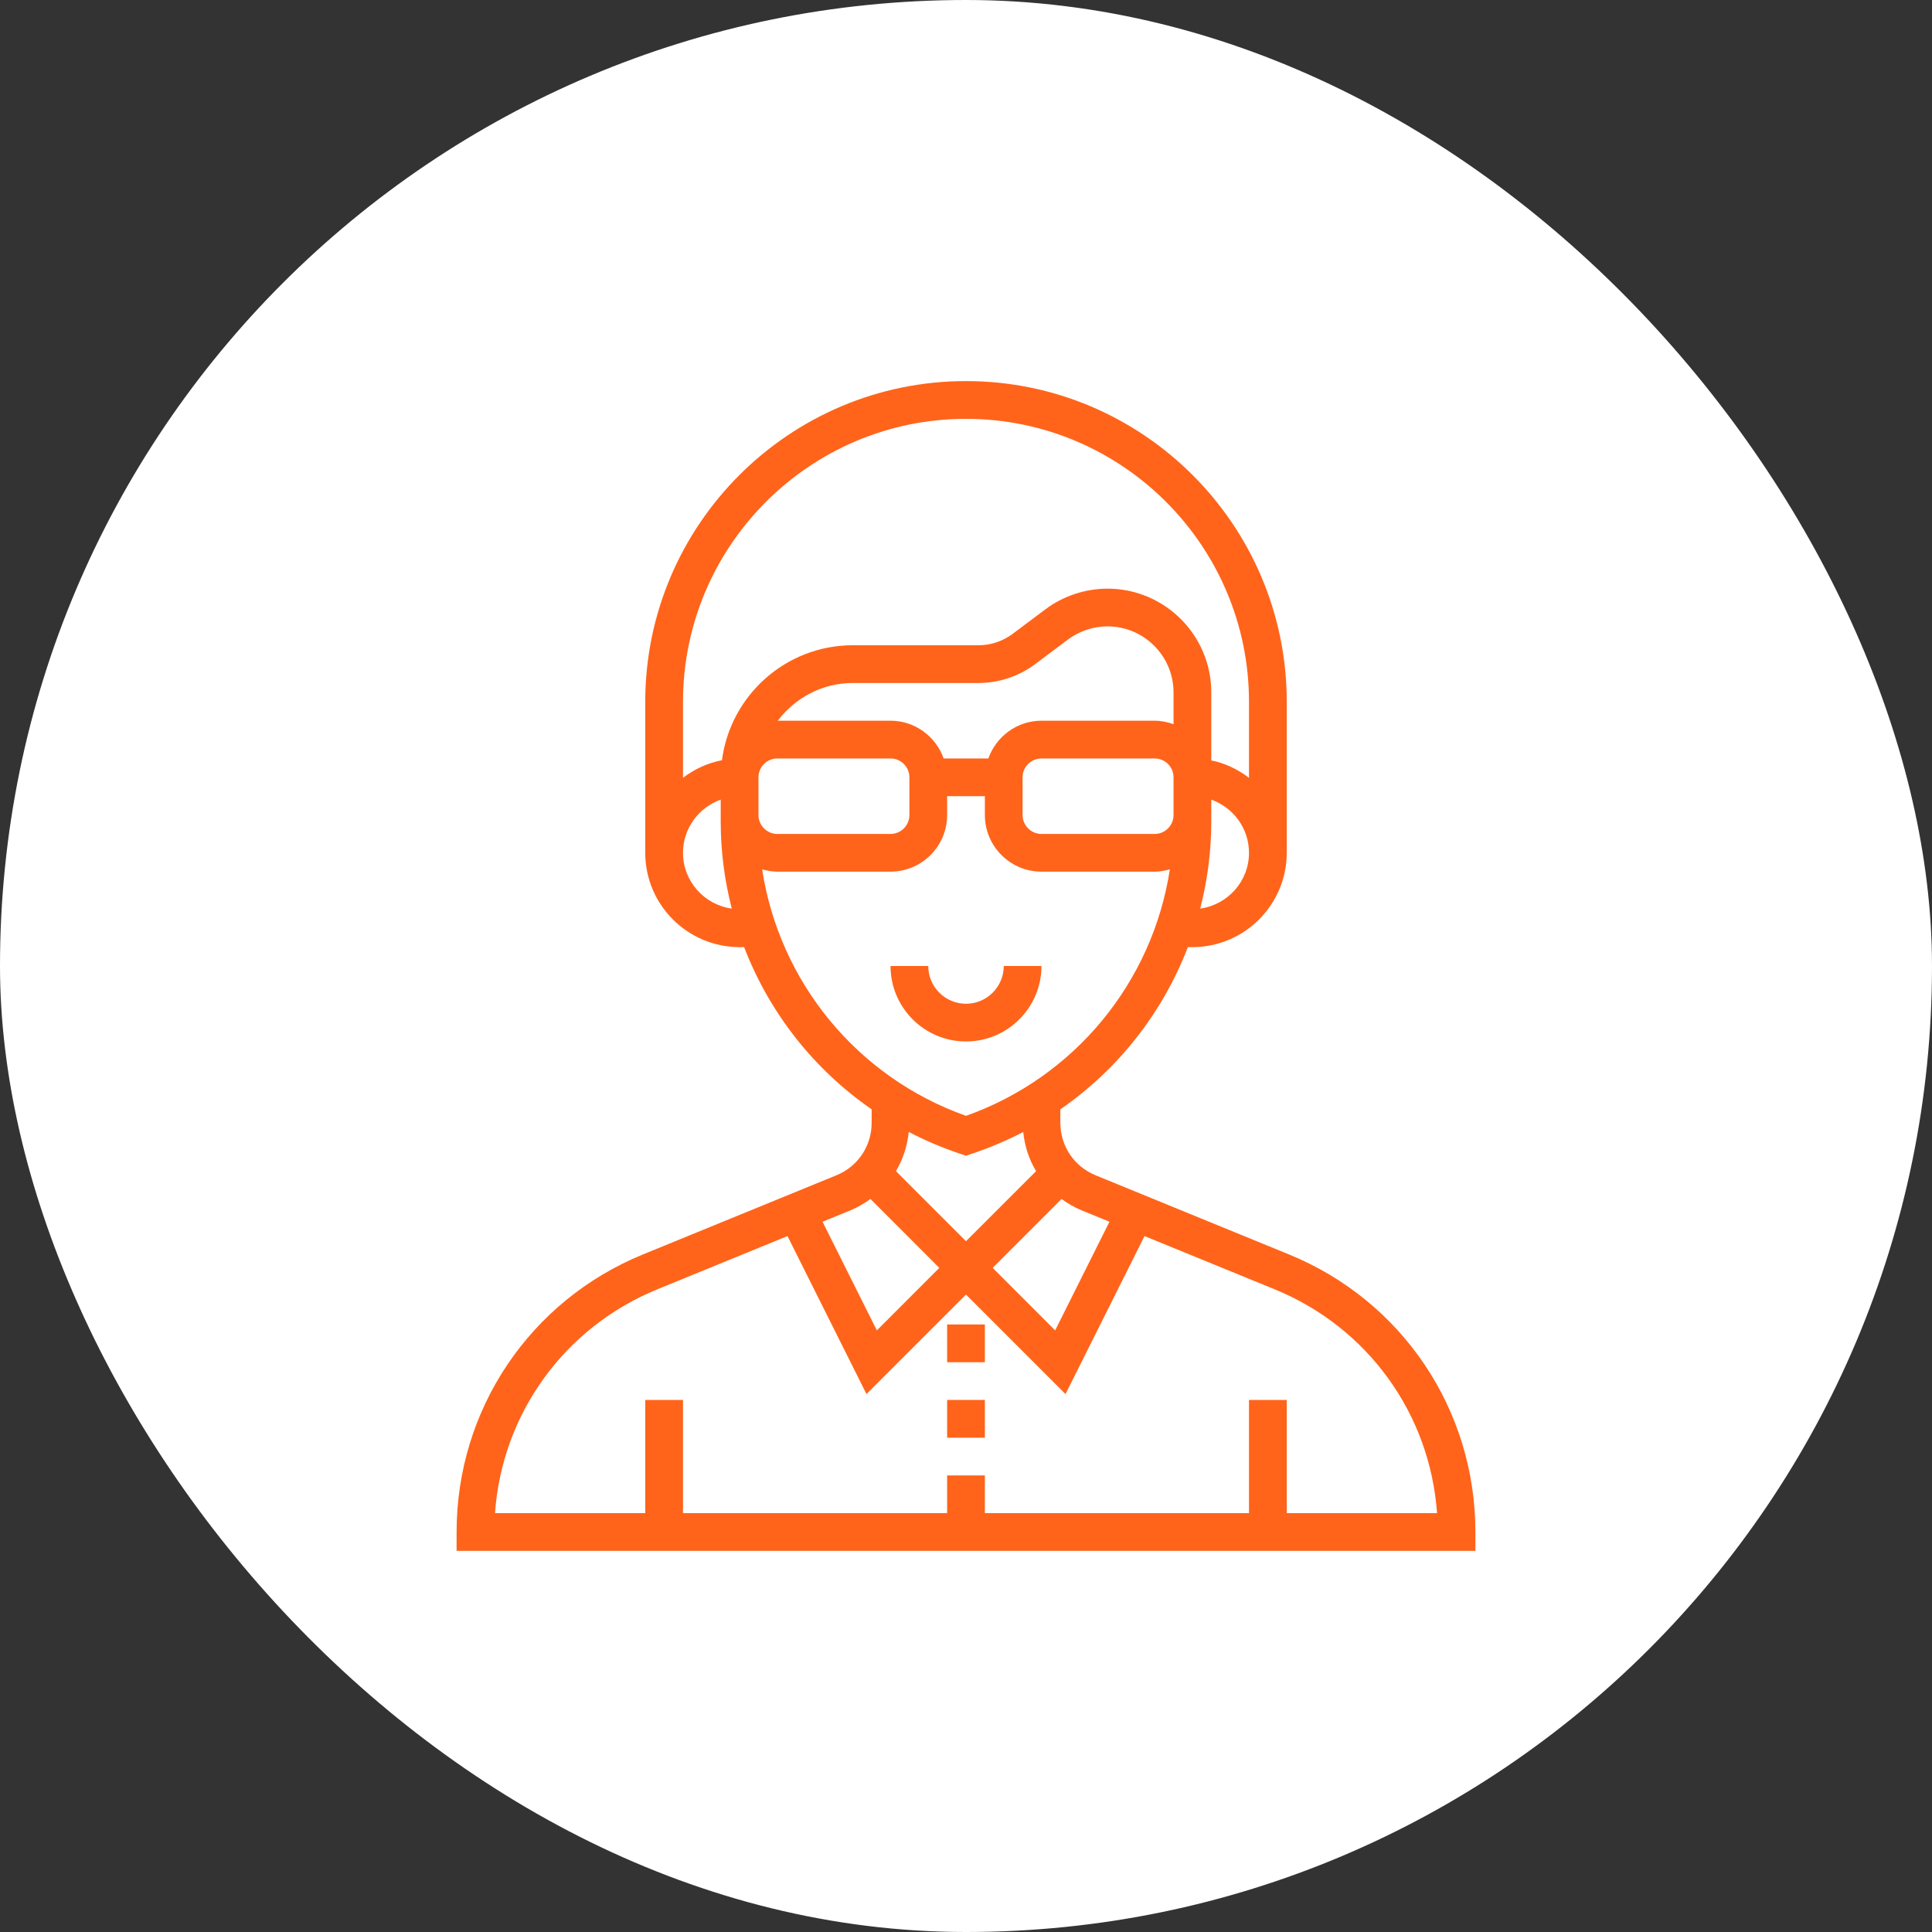
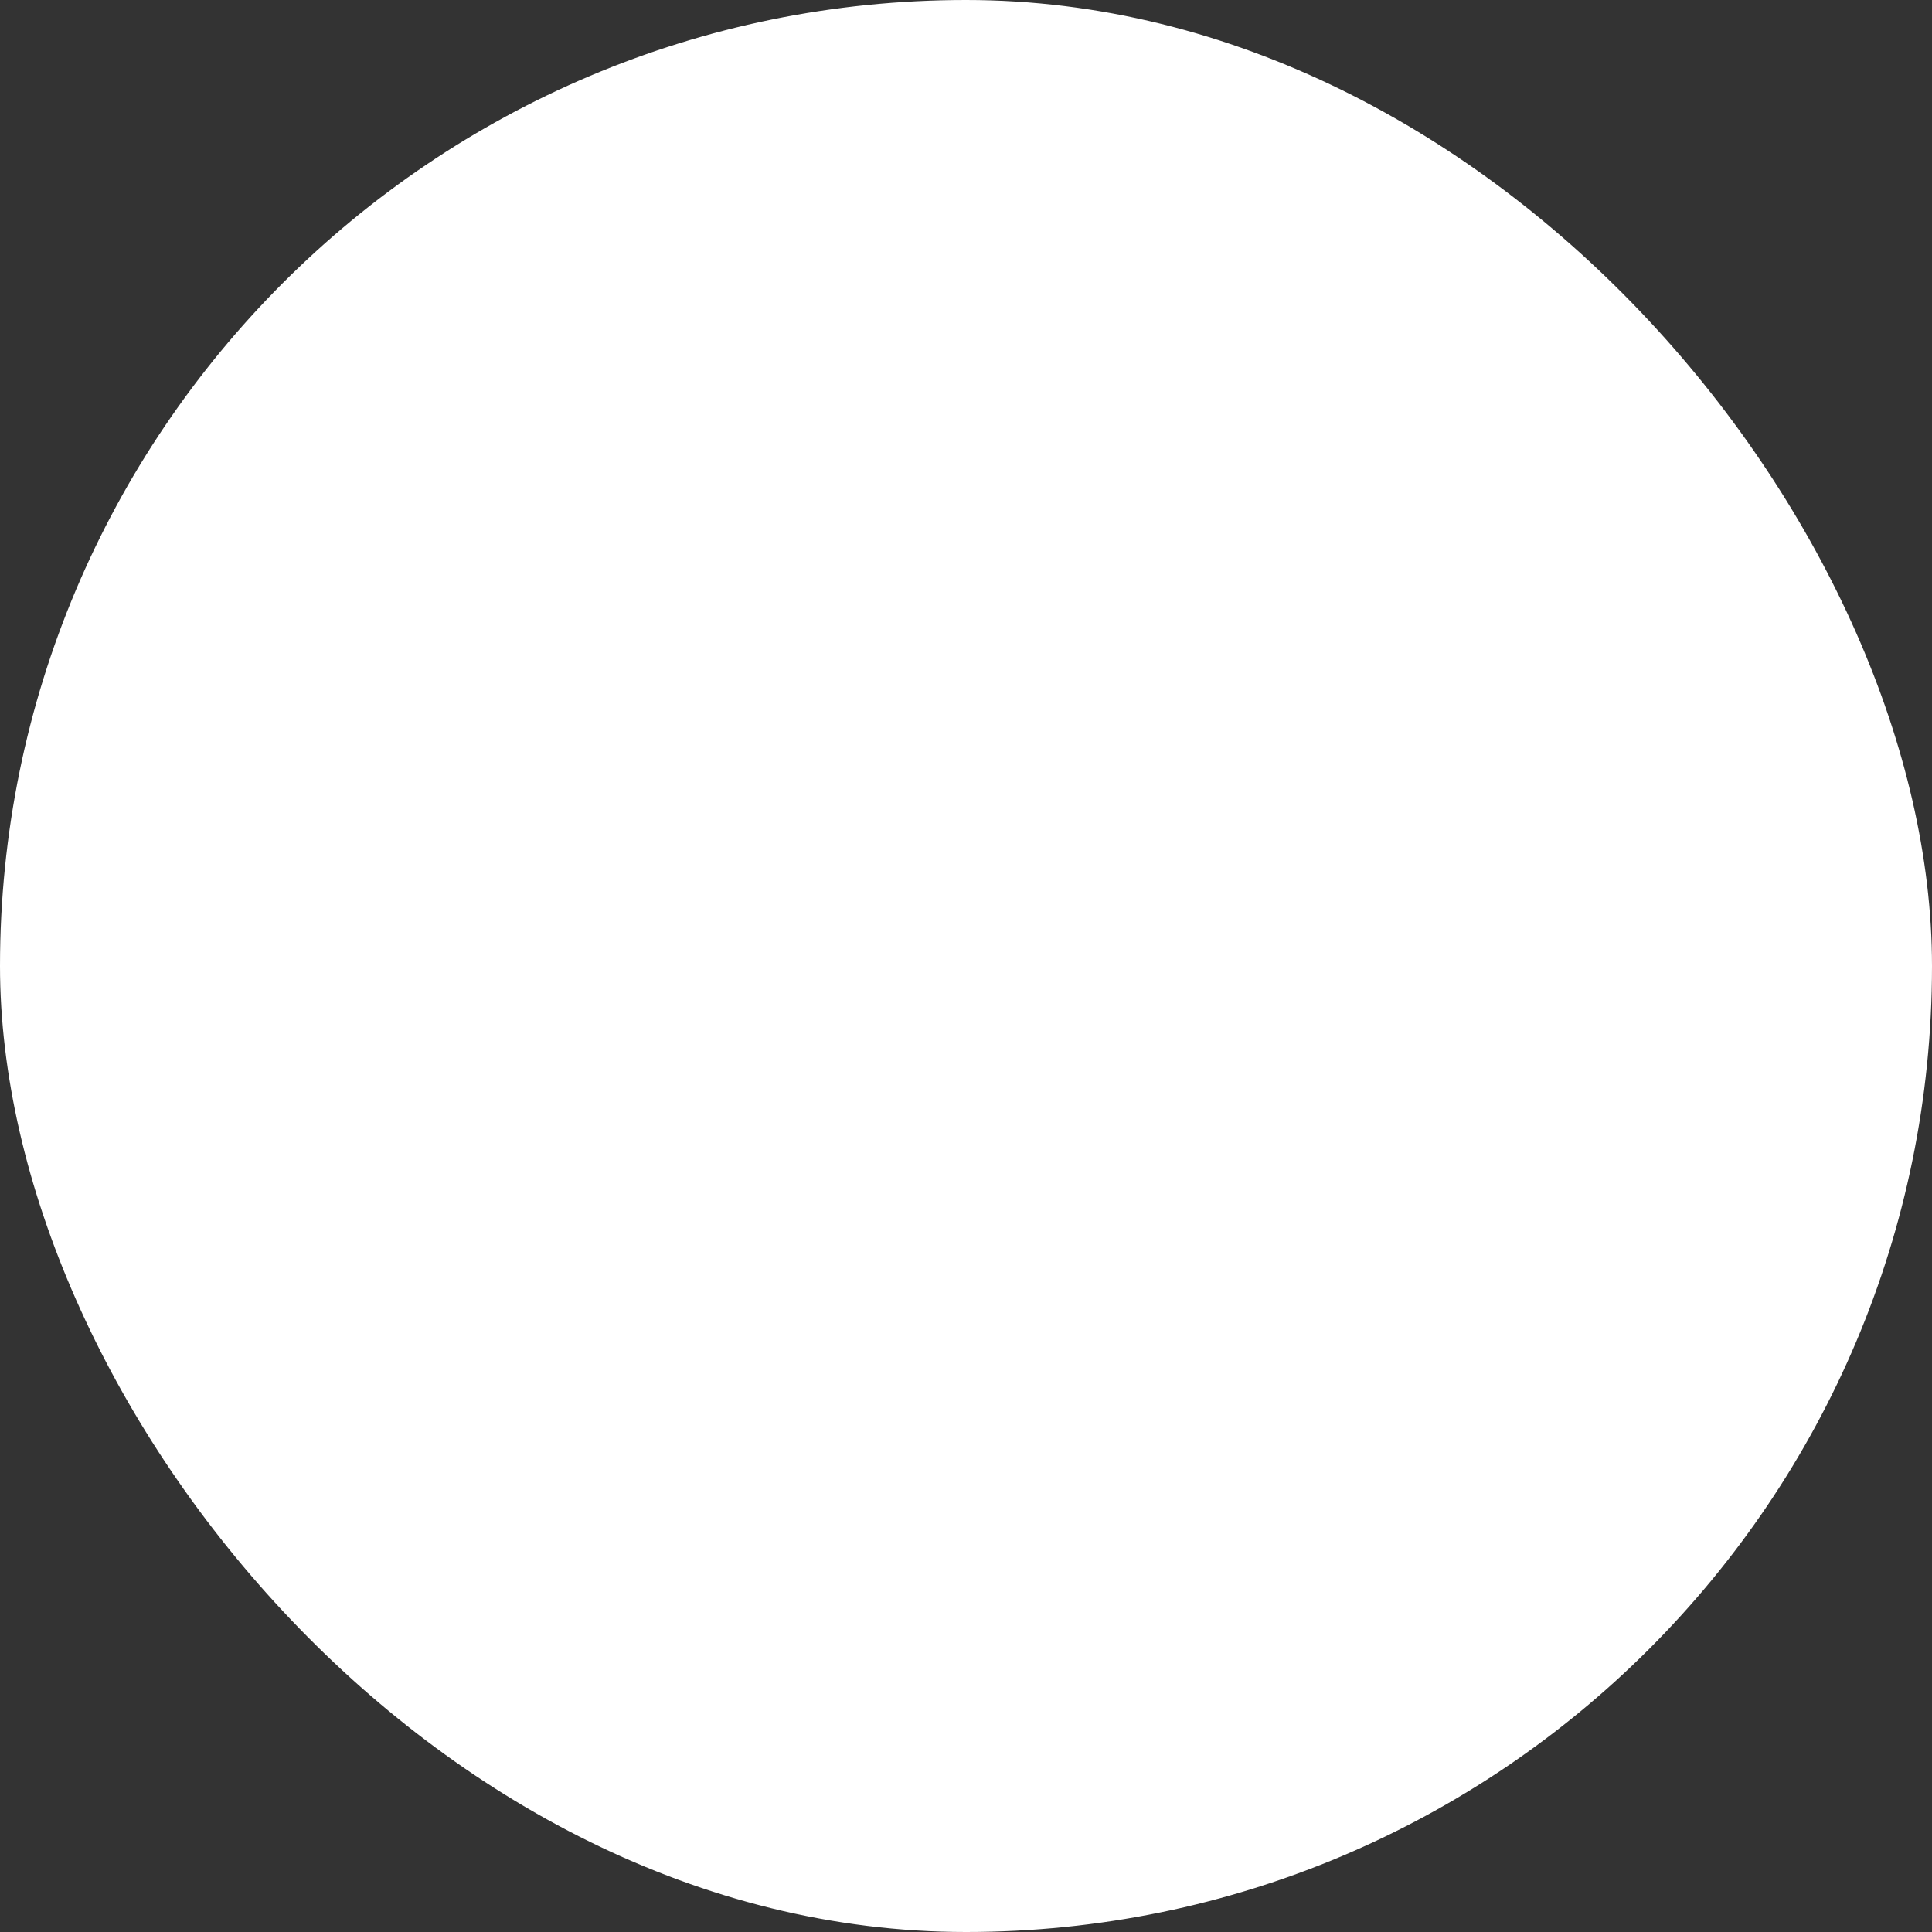
<svg xmlns="http://www.w3.org/2000/svg" width="48" height="48" viewBox="0 0 48 48" fill="none">
  <rect x="0" y="0" width="48" height="48" fill="#333333" stroke="none" />
  <rect width="48" height="48" rx="24" fill="white" />
  <g clip-path="url(#clip0_1036_21086)">
-     <path d="M25.875 24H24.938C24.938 24.517 24.517 24.938 24 24.938C23.483 24.938 23.062 24.517 23.062 24H22.125C22.125 25.034 22.966 25.875 24 25.875C25.034 25.875 25.875 25.034 25.875 24Z" fill="#FF641A" />
+     <path d="M25.875 24H24.938C24.938 24.517 24.517 24.938 24 24.938C23.483 24.938 23.062 24.517 23.062 24H22.125C22.125 25.034 22.966 25.875 24 25.875Z" fill="#FF641A" />
    <path d="M32.026 31.167L27.218 29.199C26.686 28.982 26.344 28.471 26.344 27.897V27.561C27.786 26.564 28.888 25.158 29.512 23.531H29.625C30.917 23.531 31.969 22.479 31.969 21.187V17.437C31.969 13.043 28.394 9.468 24 9.468C19.606 9.468 16.031 13.043 16.031 17.438V21.188C16.031 22.48 17.083 23.531 18.375 23.531H18.488C19.112 25.158 20.214 26.564 21.656 27.561V27.898C21.656 28.471 21.314 28.982 20.782 29.199L15.974 31.166C13.161 32.317 11.344 35.024 11.344 38.062V38.531H36.656V38.062C36.656 35.024 34.839 32.317 32.026 31.167ZM26.863 30.067L27.564 30.354L26.215 33.053L24.663 31.5L26.374 29.789C26.525 29.897 26.686 29.994 26.863 30.067ZM24.555 18.844H23.445C23.25 18.299 22.735 17.906 22.125 17.906H19.324C19.753 17.34 20.425 16.969 21.187 16.969H24.312C24.816 16.969 25.315 16.802 25.718 16.5L26.531 15.891C26.813 15.679 27.163 15.562 27.515 15.562C28.42 15.562 29.156 16.298 29.156 17.203V17.992C29.009 17.94 28.852 17.906 28.688 17.906H25.875C25.265 17.906 24.749 18.299 24.555 18.844ZM18.844 19.312C18.844 19.054 19.054 18.844 19.312 18.844H22.125C22.383 18.844 22.594 19.054 22.594 19.312V20.25C22.594 20.508 22.383 20.719 22.125 20.719H19.312C19.054 20.719 18.844 20.508 18.844 20.25V19.312ZM25.406 19.312C25.406 19.054 25.617 18.844 25.875 18.844H28.688C28.946 18.844 29.156 19.054 29.156 19.312V20.25C29.156 20.508 28.946 20.719 28.688 20.719H25.875C25.617 20.719 25.406 20.508 25.406 20.25V19.312ZM29.819 22.574C29.997 21.879 30.094 21.156 30.094 20.415V20.25V19.867C30.638 20.061 31.031 20.577 31.031 21.188C31.031 21.896 30.502 22.478 29.819 22.574ZM24 10.406C27.877 10.406 31.031 13.56 31.031 17.438V19.325C30.758 19.117 30.442 18.962 30.094 18.892V17.203C30.094 15.781 28.937 14.625 27.516 14.625C26.962 14.625 26.412 14.808 25.969 15.141L25.156 15.75C24.915 15.931 24.614 16.031 24.312 16.031H21.188C19.523 16.031 18.146 17.279 17.937 18.888C17.577 18.956 17.25 19.111 16.969 19.324V17.438C16.969 13.56 20.123 10.406 24 10.406ZM16.969 21.188C16.969 20.577 17.362 20.061 17.906 19.867V20.25V20.415C17.906 21.156 18.003 21.879 18.181 22.574C17.498 22.478 16.969 21.896 16.969 21.188ZM18.935 21.598C19.056 21.632 19.181 21.656 19.312 21.656H22.125C22.9 21.656 23.531 21.025 23.531 20.25V19.781H24.469V20.25C24.469 21.025 25.1 21.656 25.875 21.656H28.688C28.819 21.656 28.944 21.632 29.065 21.598C28.637 24.39 26.714 26.758 24 27.723C21.286 26.758 19.363 24.39 18.935 21.598ZM23.852 28.664L24 28.713L24.148 28.664C24.592 28.515 25.018 28.334 25.423 28.124C25.456 28.474 25.566 28.804 25.741 29.097L24 30.837L22.259 29.096C22.433 28.804 22.543 28.474 22.577 28.123C22.982 28.334 23.408 28.515 23.852 28.664ZM21.137 30.067C21.314 29.994 21.475 29.897 21.626 29.788L23.337 31.5L21.785 33.053L20.436 30.354L21.137 30.067ZM31.969 37.594V34.781H31.031V37.594H24.469V36.656H23.531V37.594H16.969V34.781H16.031V37.594H12.298C12.473 35.13 14.016 32.98 16.328 32.034L19.565 30.71L21.528 34.635L24 32.163L26.472 34.635L28.435 30.71L31.672 32.034C33.985 32.98 35.528 35.13 35.703 37.593H31.969V37.594Z" fill="#FF641A" />
    <path d="M23.531 32.906H24.469V33.844H23.531V32.906Z" fill="#FF641A" />
    <path d="M23.531 34.781H24.469V35.719H23.531V34.781Z" fill="#FF641A" />
  </g>
  <defs>
    <clipPath id="clip0_1036_21086">
-       <rect width="30" height="30" fill="white" transform="translate(9 9)" />
-     </clipPath>
+       </clipPath>
  </defs>
</svg>